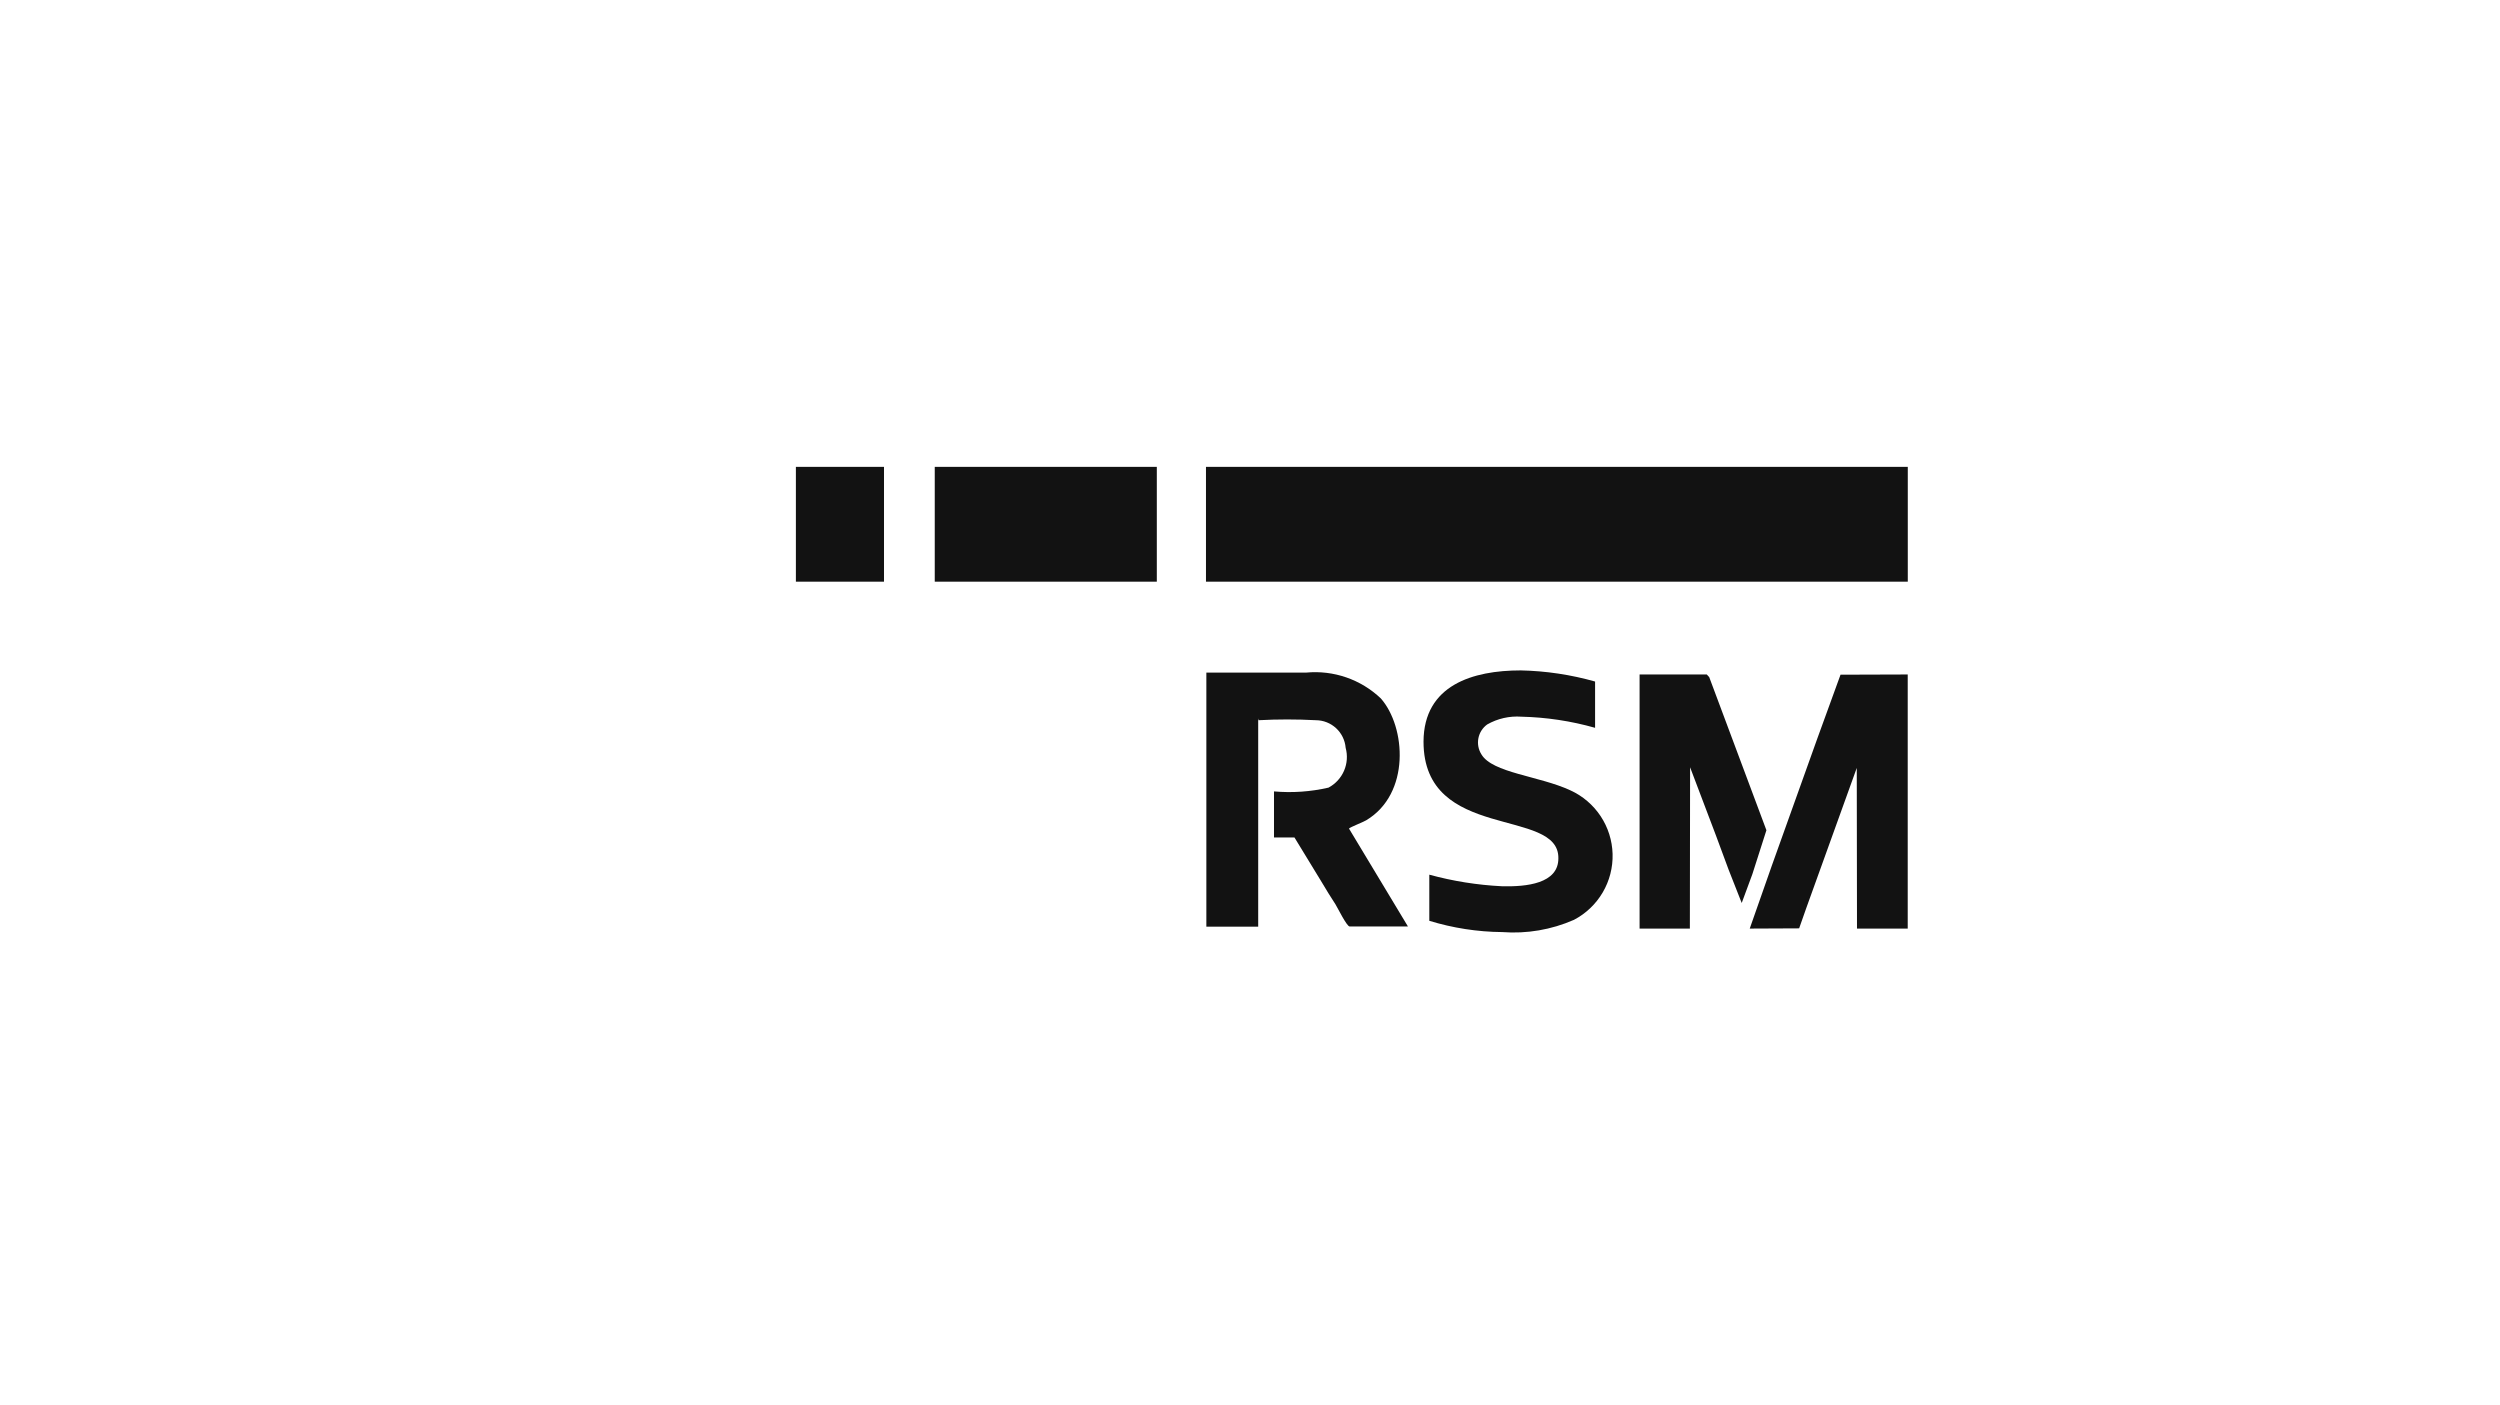
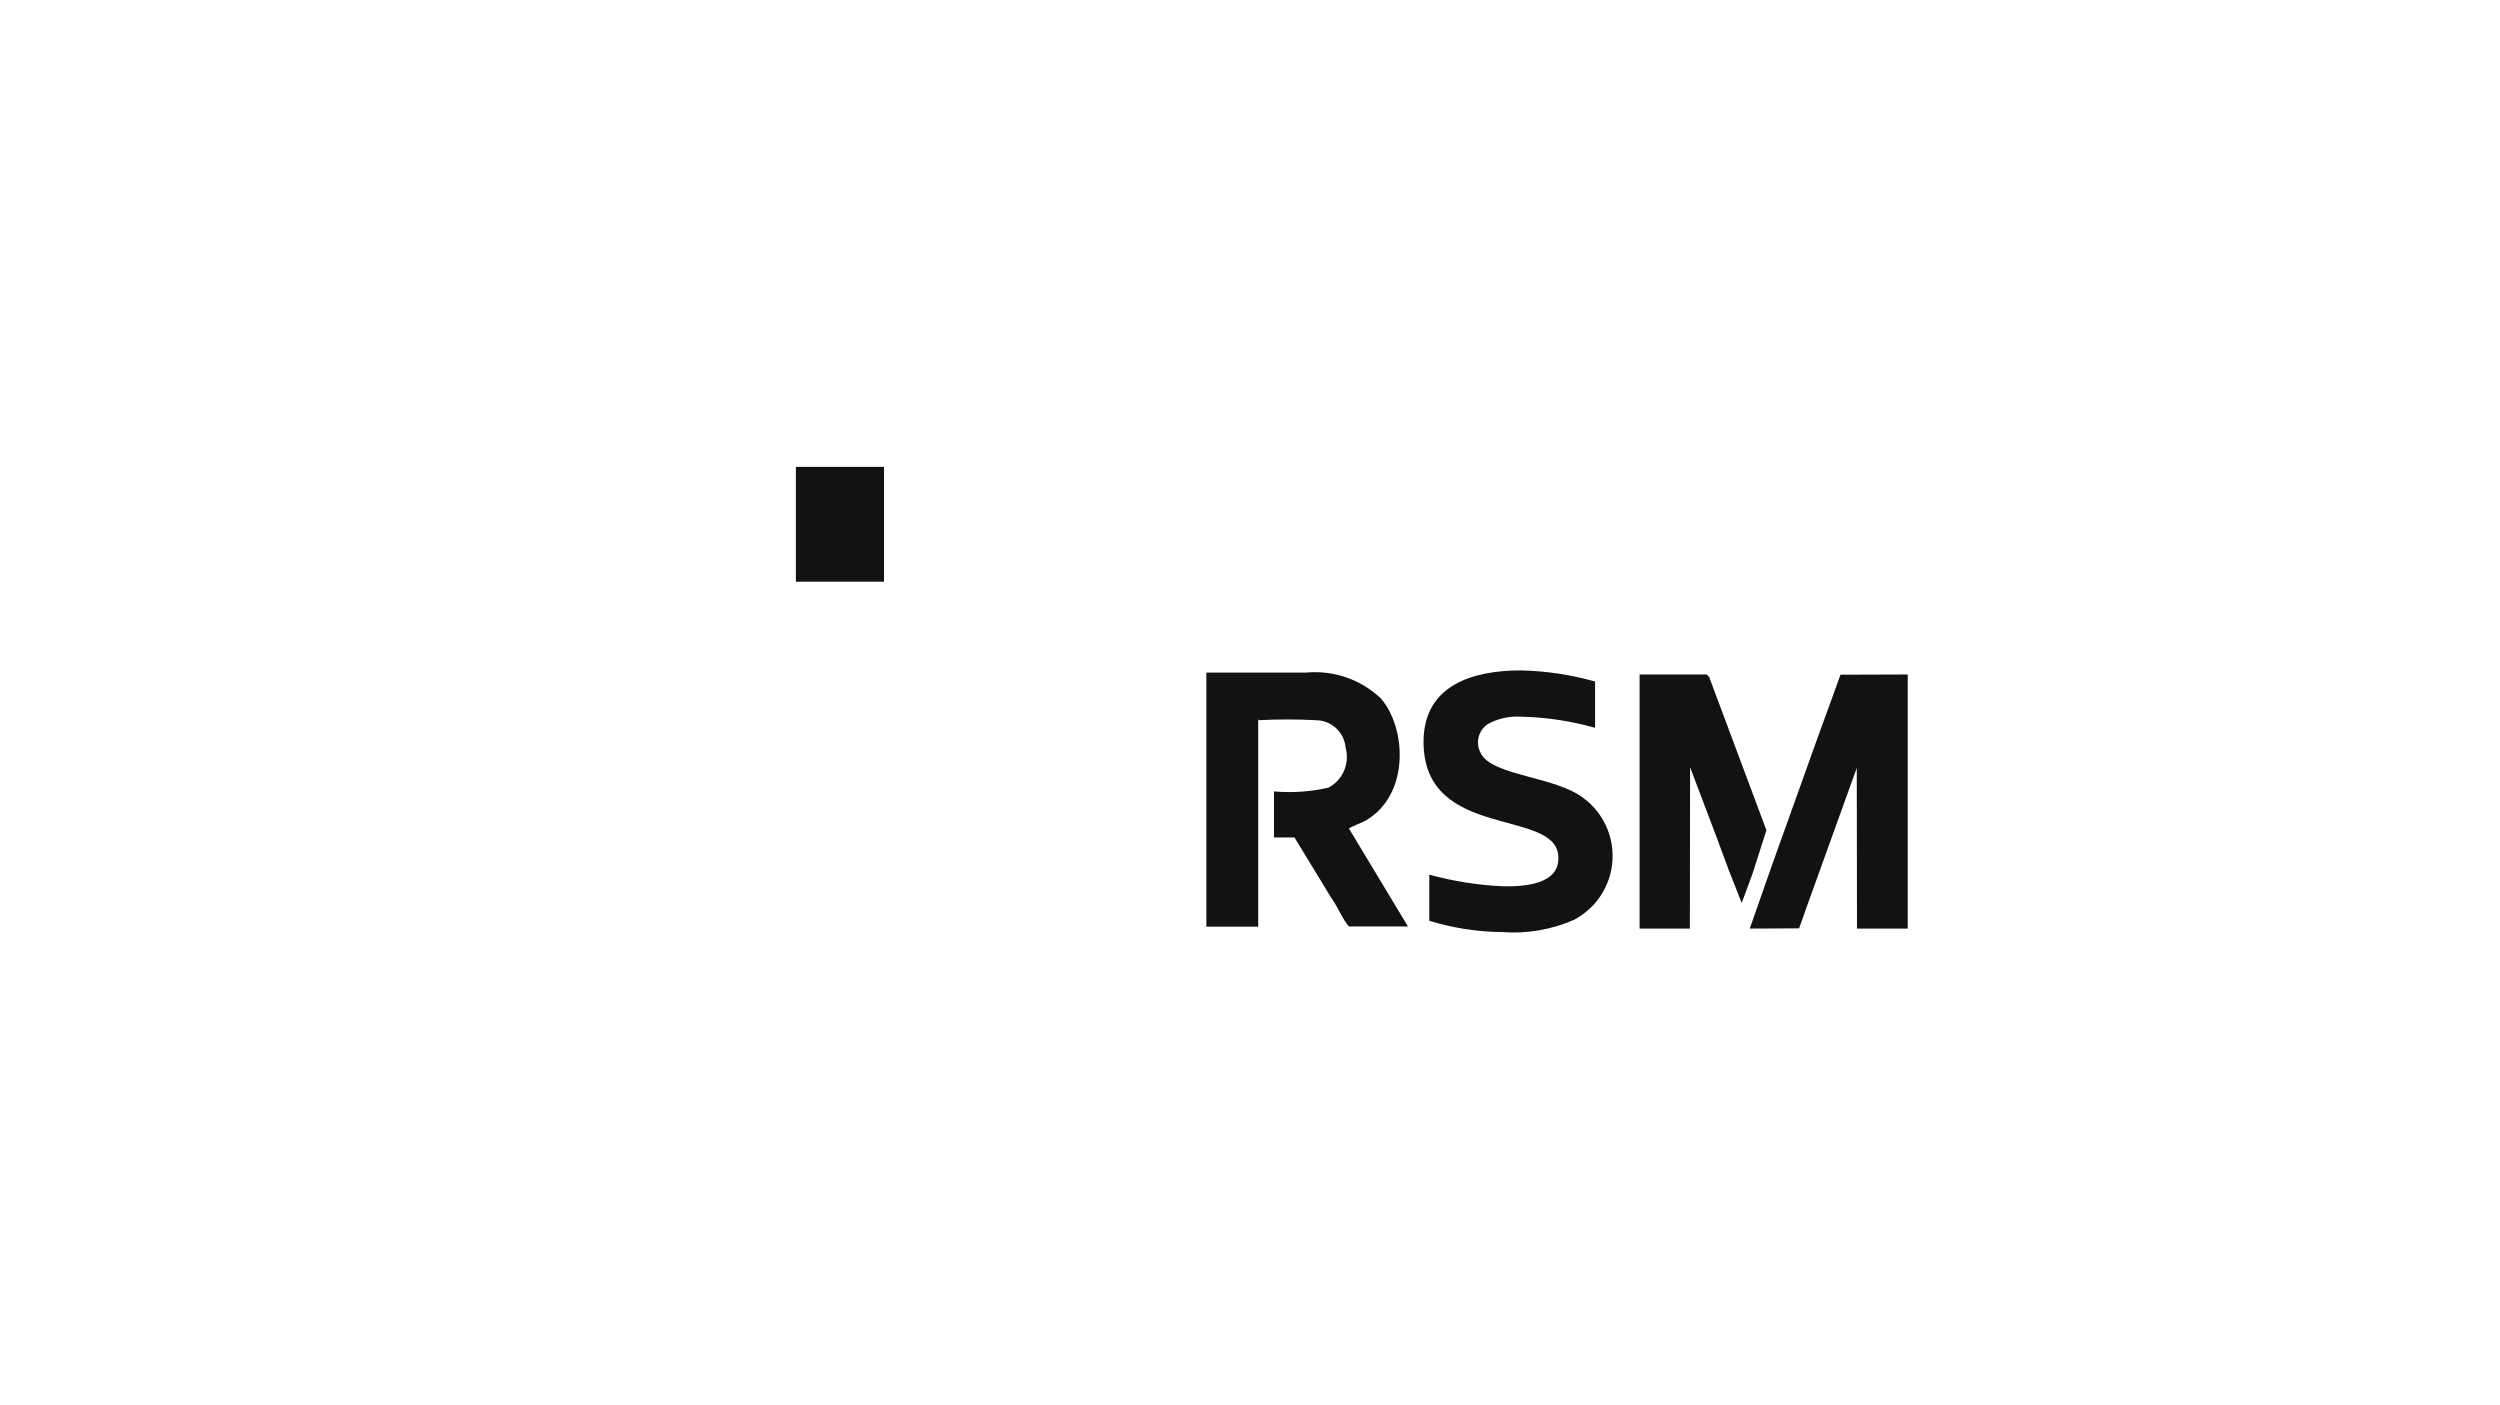
<svg xmlns="http://www.w3.org/2000/svg" fill="none" viewBox="0 0 491 276" height="276" width="491">
  <path fill="#121212" d="M247.197 141.449C250.939 141.251 254.688 141.251 258.429 141.449C259.906 141.455 261.327 142.015 262.412 143.018C263.496 144.022 264.165 145.395 264.285 146.868C264.695 148.36 264.585 149.947 263.974 151.369C263.362 152.791 262.285 153.962 260.92 154.69C257.412 155.497 253.799 155.748 250.213 155.433V164.48H254.233L259.565 173.22C260.483 174.793 261.313 176.104 262.275 177.59C262.712 178.289 264.503 181.96 265.071 181.96H276.521L264.94 162.731C265.202 162.425 267.65 161.508 268.305 161.114C277.046 155.914 276.128 142.76 271.19 137.166C269.253 135.324 266.944 133.919 264.419 133.044C261.894 132.17 259.21 131.847 256.55 132.097H236.928V182.004H247.11V141.099L247.197 141.449Z" clip-rule="evenodd" fill-rule="evenodd" />
  <path fill="#121212" d="M280.673 180.832C285.332 182.268 290.175 183.019 295.05 183.061C299.867 183.426 304.699 182.6 309.122 180.657C311.472 179.428 313.429 177.564 314.771 175.277C316.113 172.99 316.786 170.373 316.713 167.722C316.64 165.071 315.824 162.494 314.359 160.285C312.893 158.075 310.836 156.321 308.423 155.223C302.305 152.383 293.084 151.814 290.942 148.143C290.355 147.205 290.145 146.078 290.356 144.991C290.567 143.904 291.183 142.938 292.079 142.287C294.12 141.121 296.463 140.588 298.809 140.758C303.703 140.872 308.564 141.606 313.274 142.943V133.853C308.521 132.506 303.616 131.771 298.678 131.668C289.325 131.668 279.624 134.509 279.58 145.653C279.58 165.406 306.282 158.457 306.063 168.596C306.063 173.534 299.814 174.19 294.963 174.058C290.146 173.82 285.369 173.058 280.716 171.786V180.832H280.673Z" clip-rule="evenodd" fill-rule="evenodd" />
  <path fill="#121212" d="M353.35 182.33L354.749 178.353L364.669 150.821L364.713 182.374H374.676V132.467L361.479 132.51L356.934 145.009L348.019 169.919L343.648 182.374L353.35 182.33Z" clip-rule="evenodd" fill-rule="evenodd" />
  <path fill="#121212" d="M331.934 150.69L337.003 164.063L339.494 170.793L342.073 177.348L344.17 171.667L346.924 163.058L335.692 132.991L335.212 132.467H322.014V182.374H331.89L331.934 150.69Z" clip-rule="evenodd" fill-rule="evenodd" />
  <path fill="#121212" d="M156.312 91.691H173.618V114.241H156.312V91.691Z" clip-rule="evenodd" fill-rule="evenodd" />
-   <path fill="#121212" d="M183.584 91.691H227.198V114.241H183.584V91.691Z" clip-rule="evenodd" fill-rule="evenodd" />
-   <path fill="#121212" d="M236.854 91.691H374.688V114.241H236.854V91.691Z" clip-rule="evenodd" fill-rule="evenodd" />
</svg>